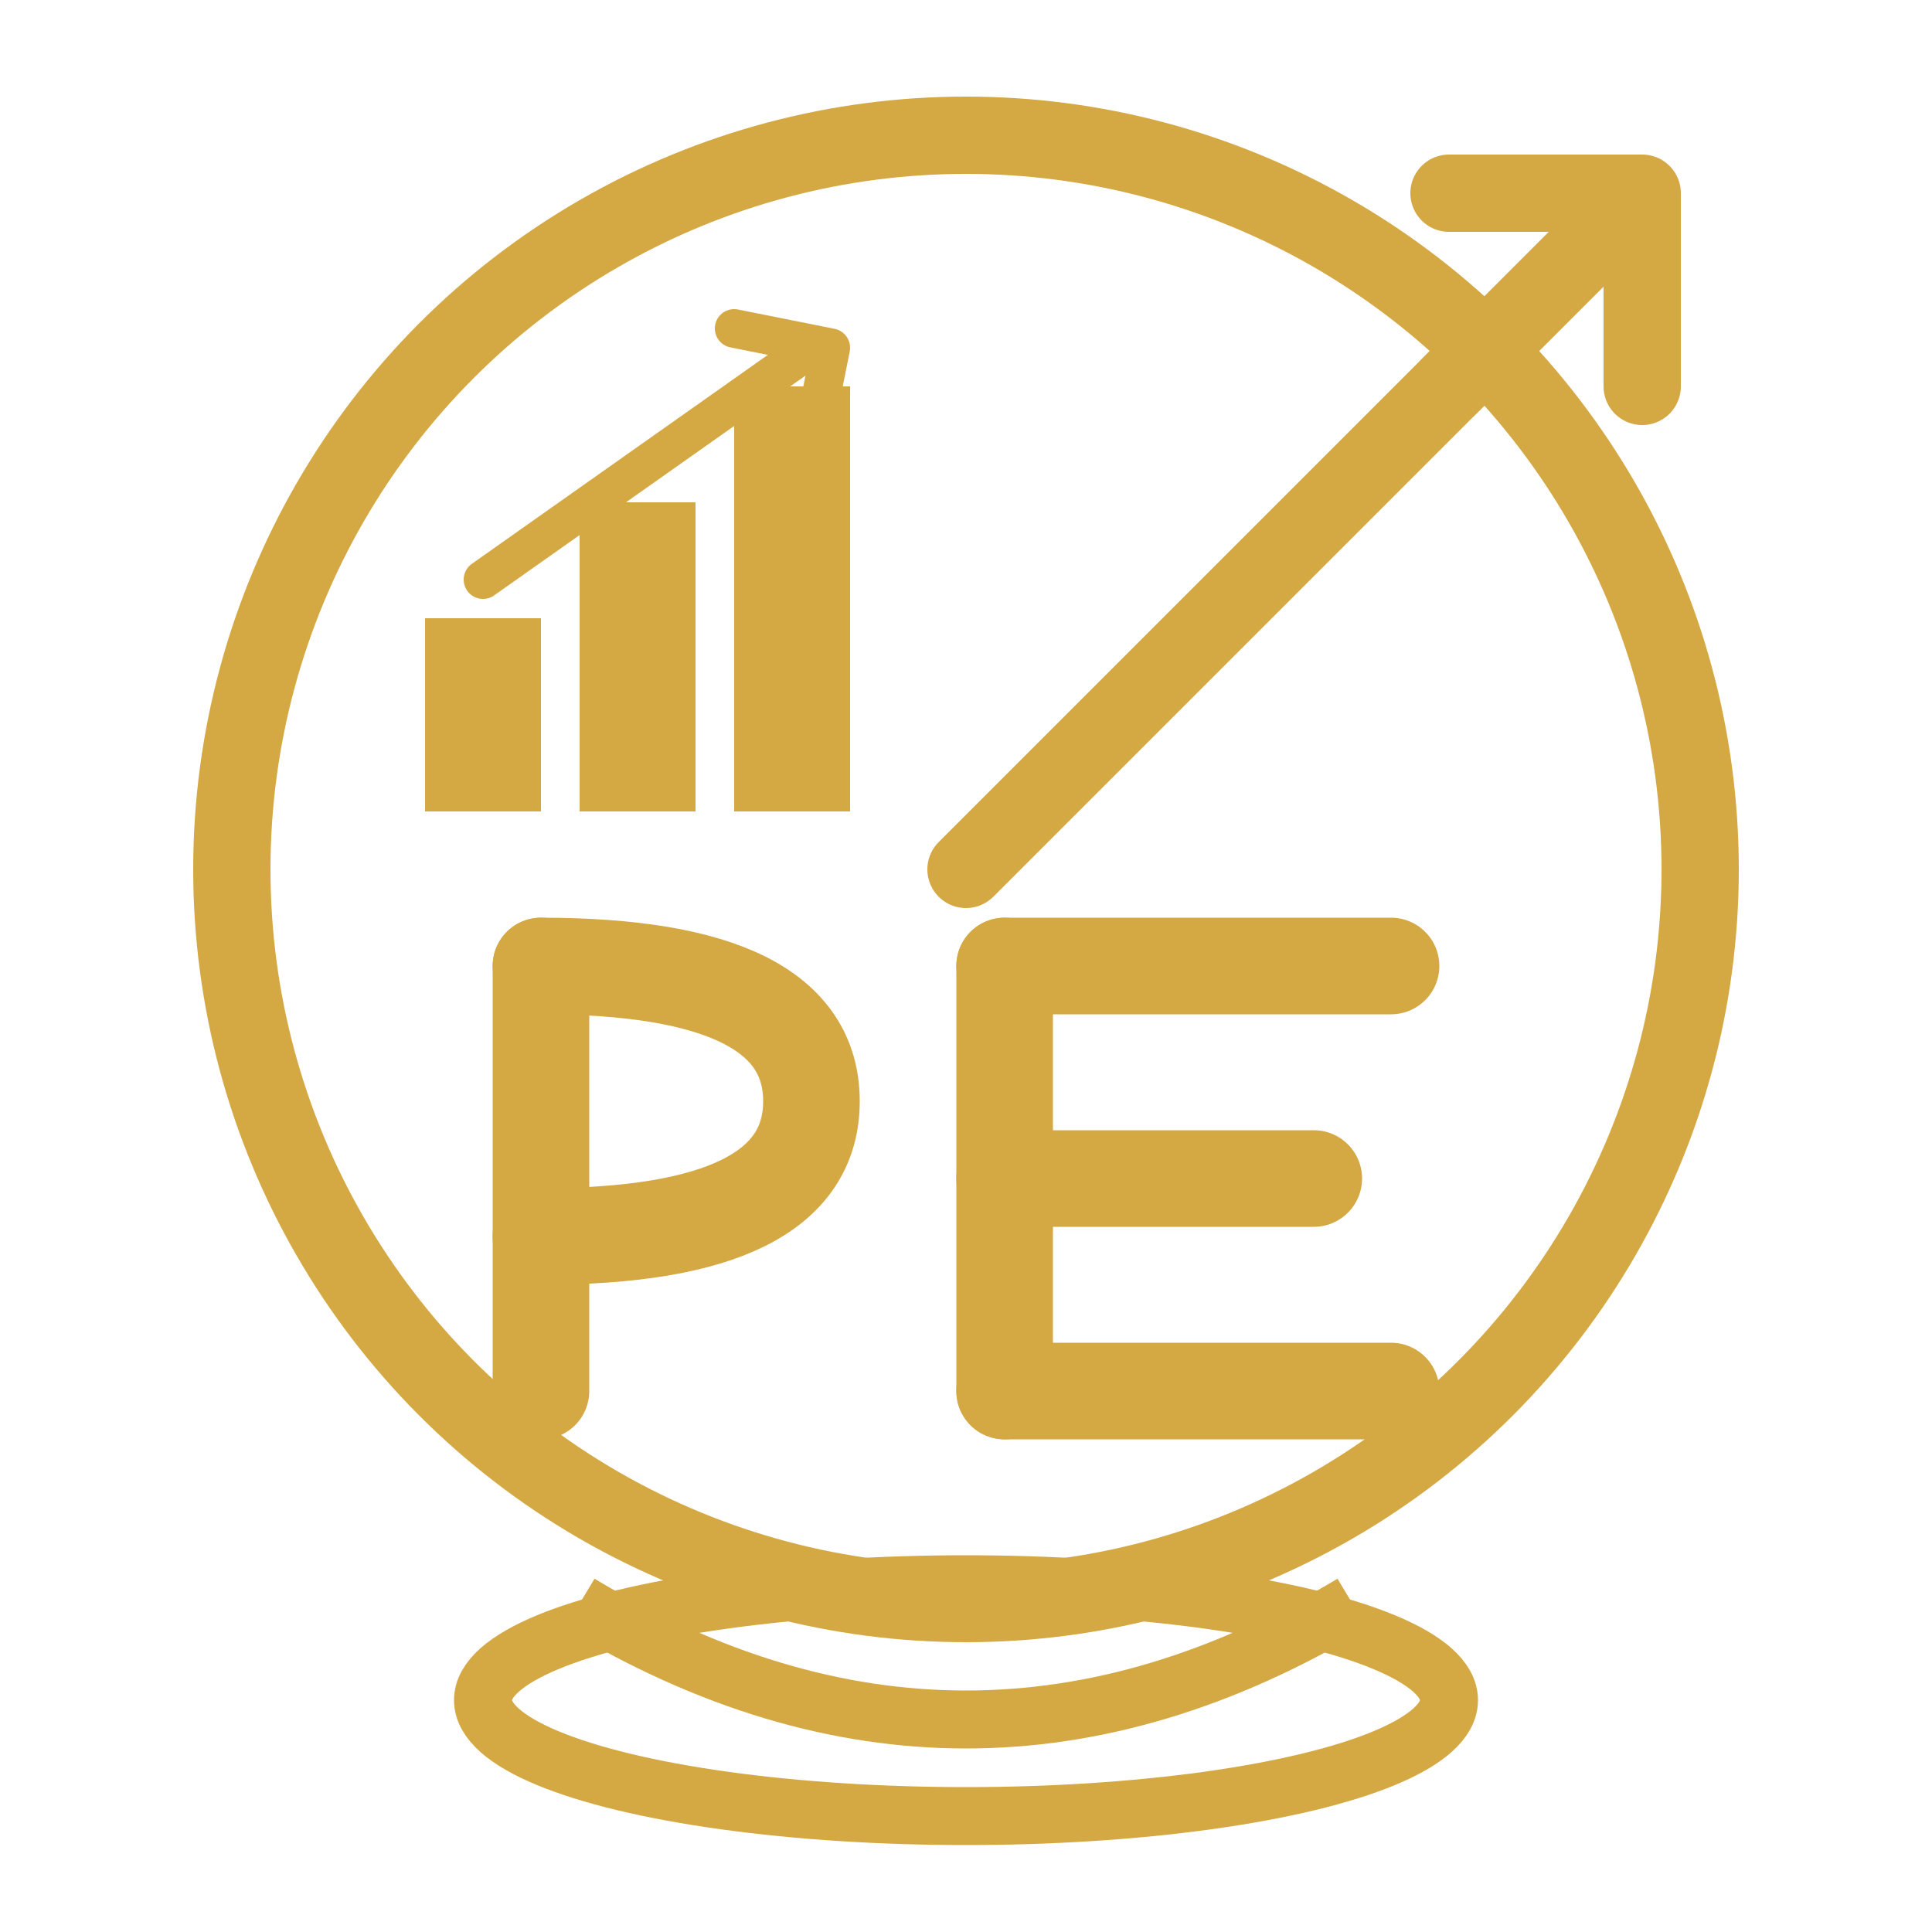
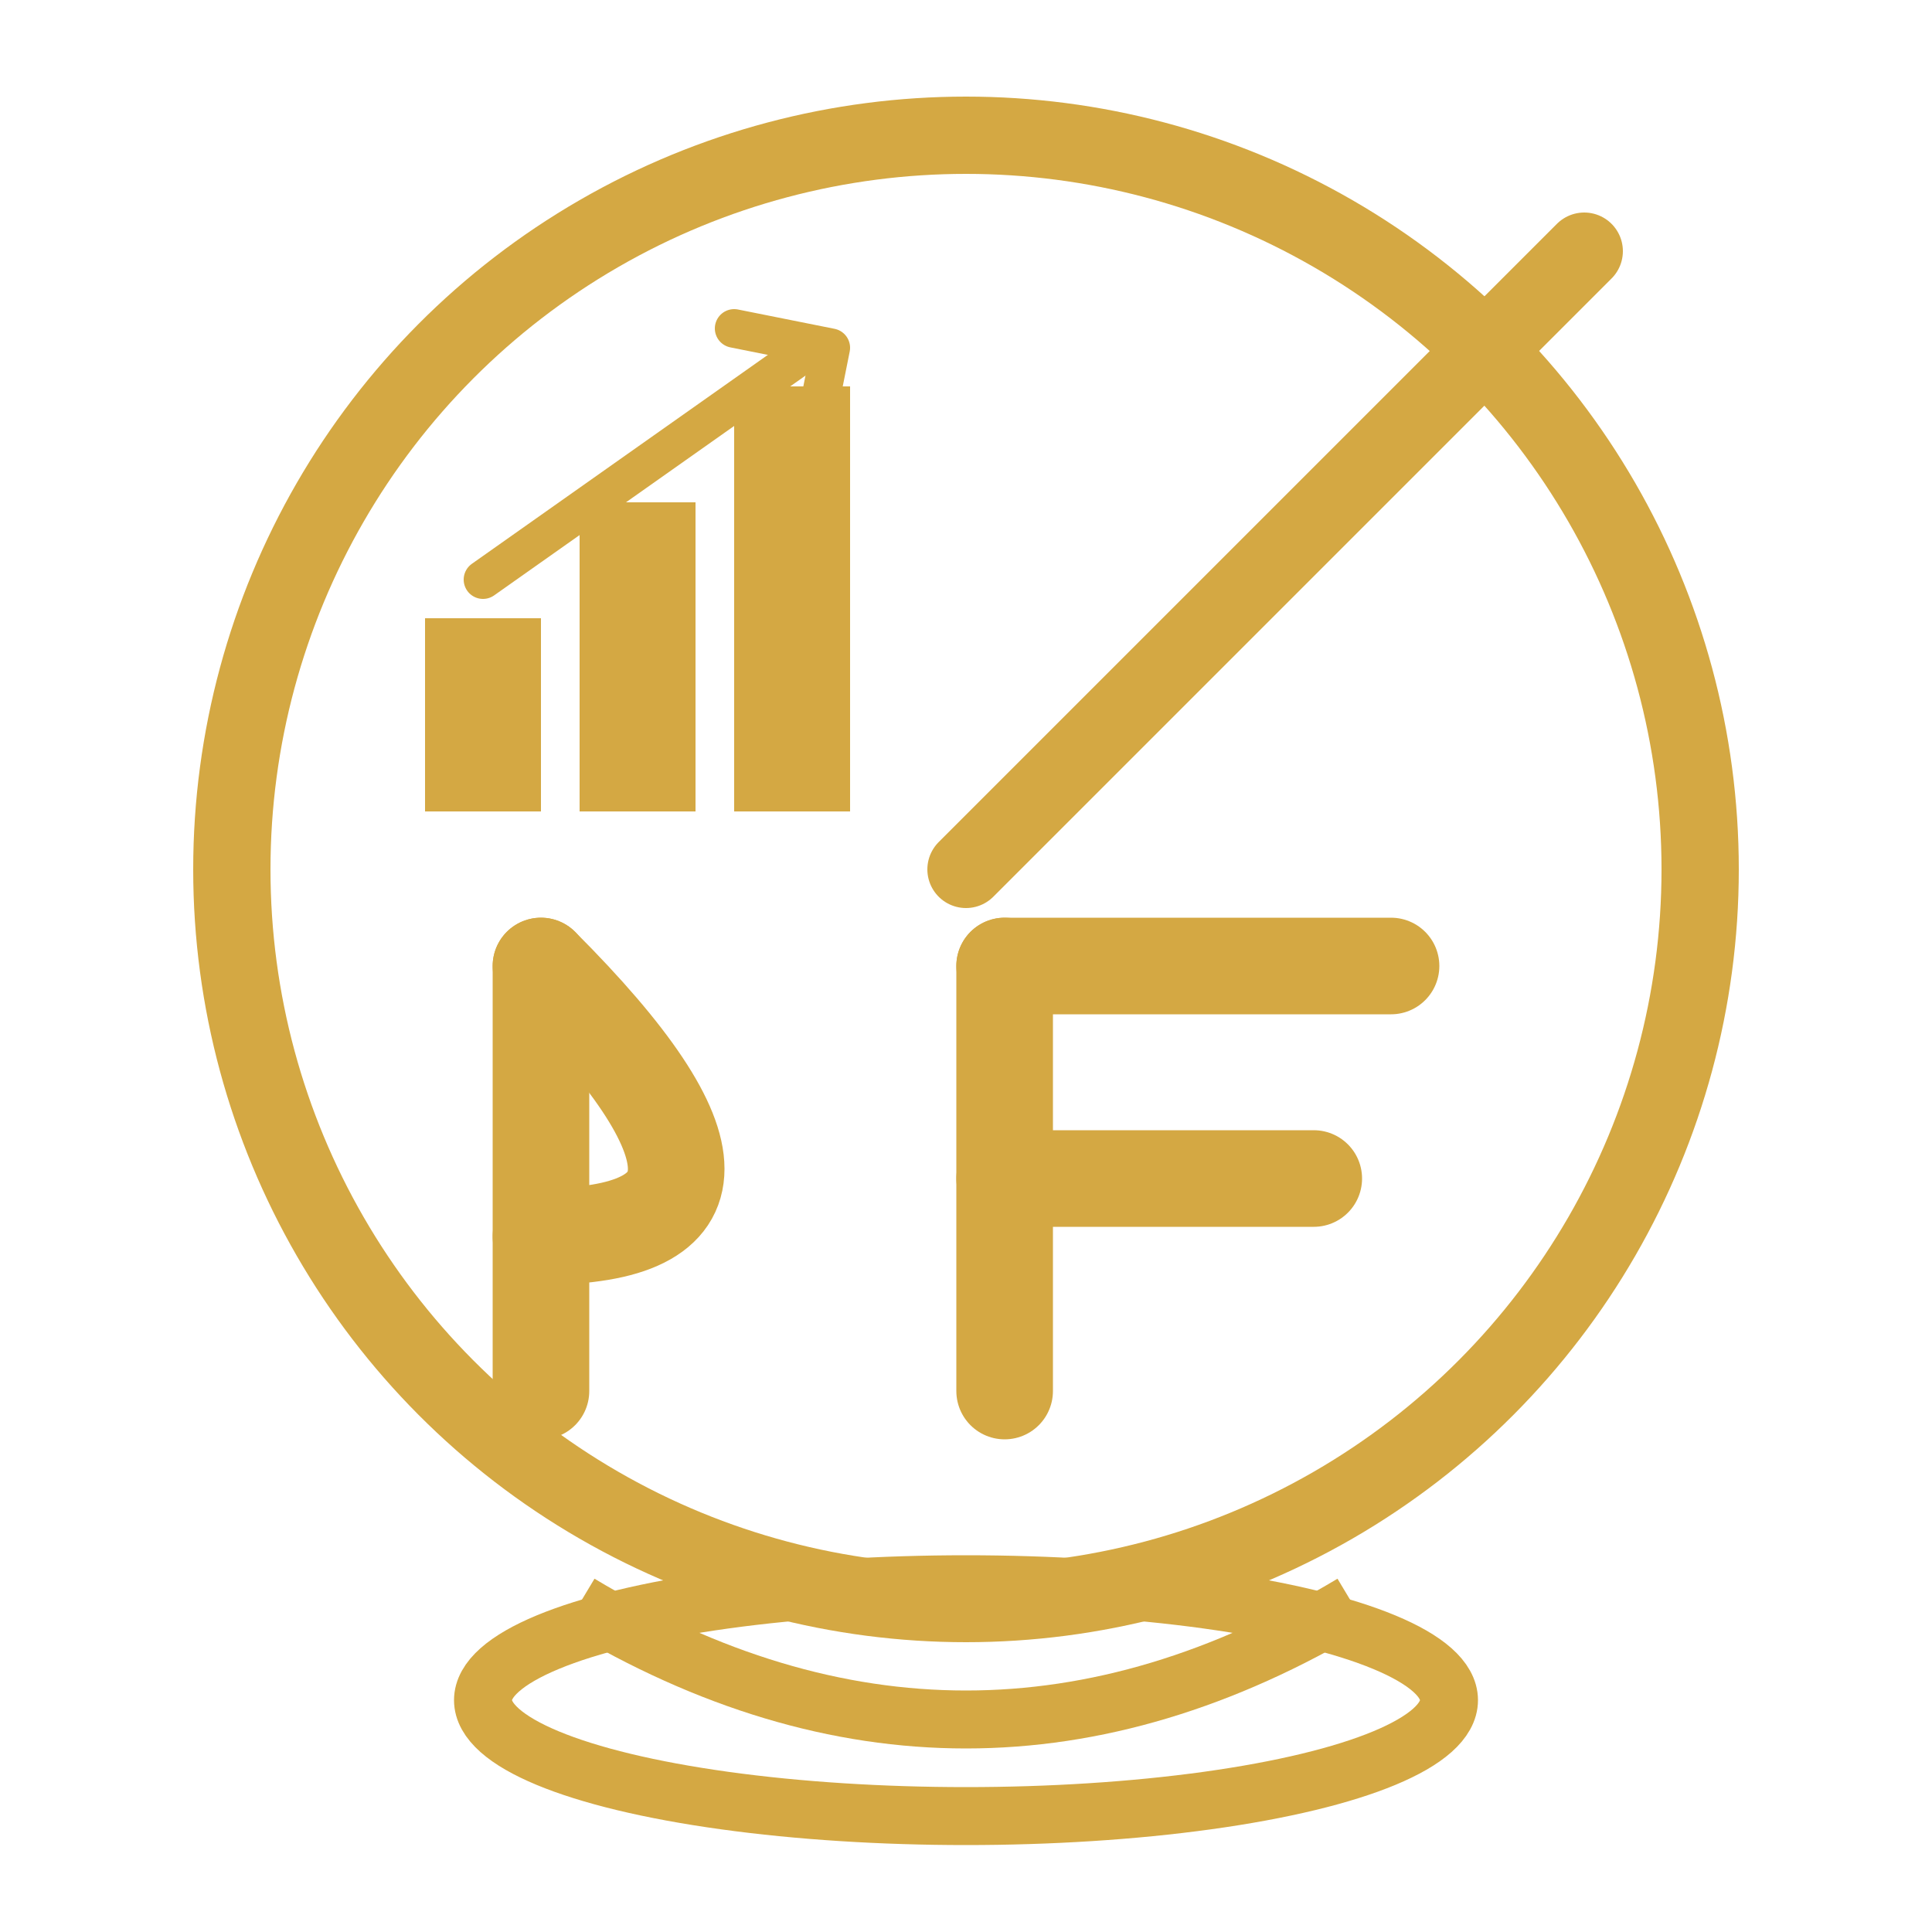
<svg xmlns="http://www.w3.org/2000/svg" viewBox="0 0 100 100">
  <circle cx="50" cy="45" r="38" fill="none" stroke="#D4A843" stroke-width="4" />
-   <path d="M 75 20 L 85 10 L 85 20 M 85 10 L 75 10" fill="none" stroke="#D4A843" stroke-width="4" stroke-linecap="round" stroke-linejoin="round" />
  <line x1="50" y1="45" x2="82" y2="13" stroke="#D4A843" stroke-width="4" stroke-linecap="round" />
  <rect x="22" y="32" width="6" height="10" fill="#D4A843" />
  <rect x="30" y="26" width="6" height="16" fill="#D4A843" />
  <rect x="38" y="20" width="6" height="22" fill="#D4A843" />
  <path d="M 25 30 L 42 18" fill="none" stroke="#D4A843" stroke-width="2" stroke-linecap="round" />
  <path d="M 38 17 L 43 18 L 42 23" fill="none" stroke="#D4A843" stroke-width="2" stroke-linecap="round" stroke-linejoin="round" />
  <path d="M 28 50 L 28 72" stroke="#D4A843" stroke-width="5" stroke-linecap="round" />
-   <path d="M 28 50 Q 42 50 42 57 Q 42 64 28 64" fill="none" stroke="#D4A843" stroke-width="5" stroke-linecap="round" />
+   <path d="M 28 50 Q 42 64 28 64" fill="none" stroke="#D4A843" stroke-width="5" stroke-linecap="round" />
  <path d="M 52 50 L 52 72" stroke="#D4A843" stroke-width="5" stroke-linecap="round" />
  <line x1="52" y1="50" x2="72" y2="50" stroke="#D4A843" stroke-width="5" stroke-linecap="round" />
  <line x1="52" y1="61" x2="68" y2="61" stroke="#D4A843" stroke-width="5" stroke-linecap="round" />
-   <line x1="52" y1="72" x2="72" y2="72" stroke="#D4A843" stroke-width="5" stroke-linecap="round" />
  <ellipse cx="50" cy="88" rx="25" ry="6" fill="none" stroke="#D4A843" stroke-width="3" />
  <path d="M 30 83 Q 50 95 70 83" fill="none" stroke="#D4A843" stroke-width="3" />
</svg>